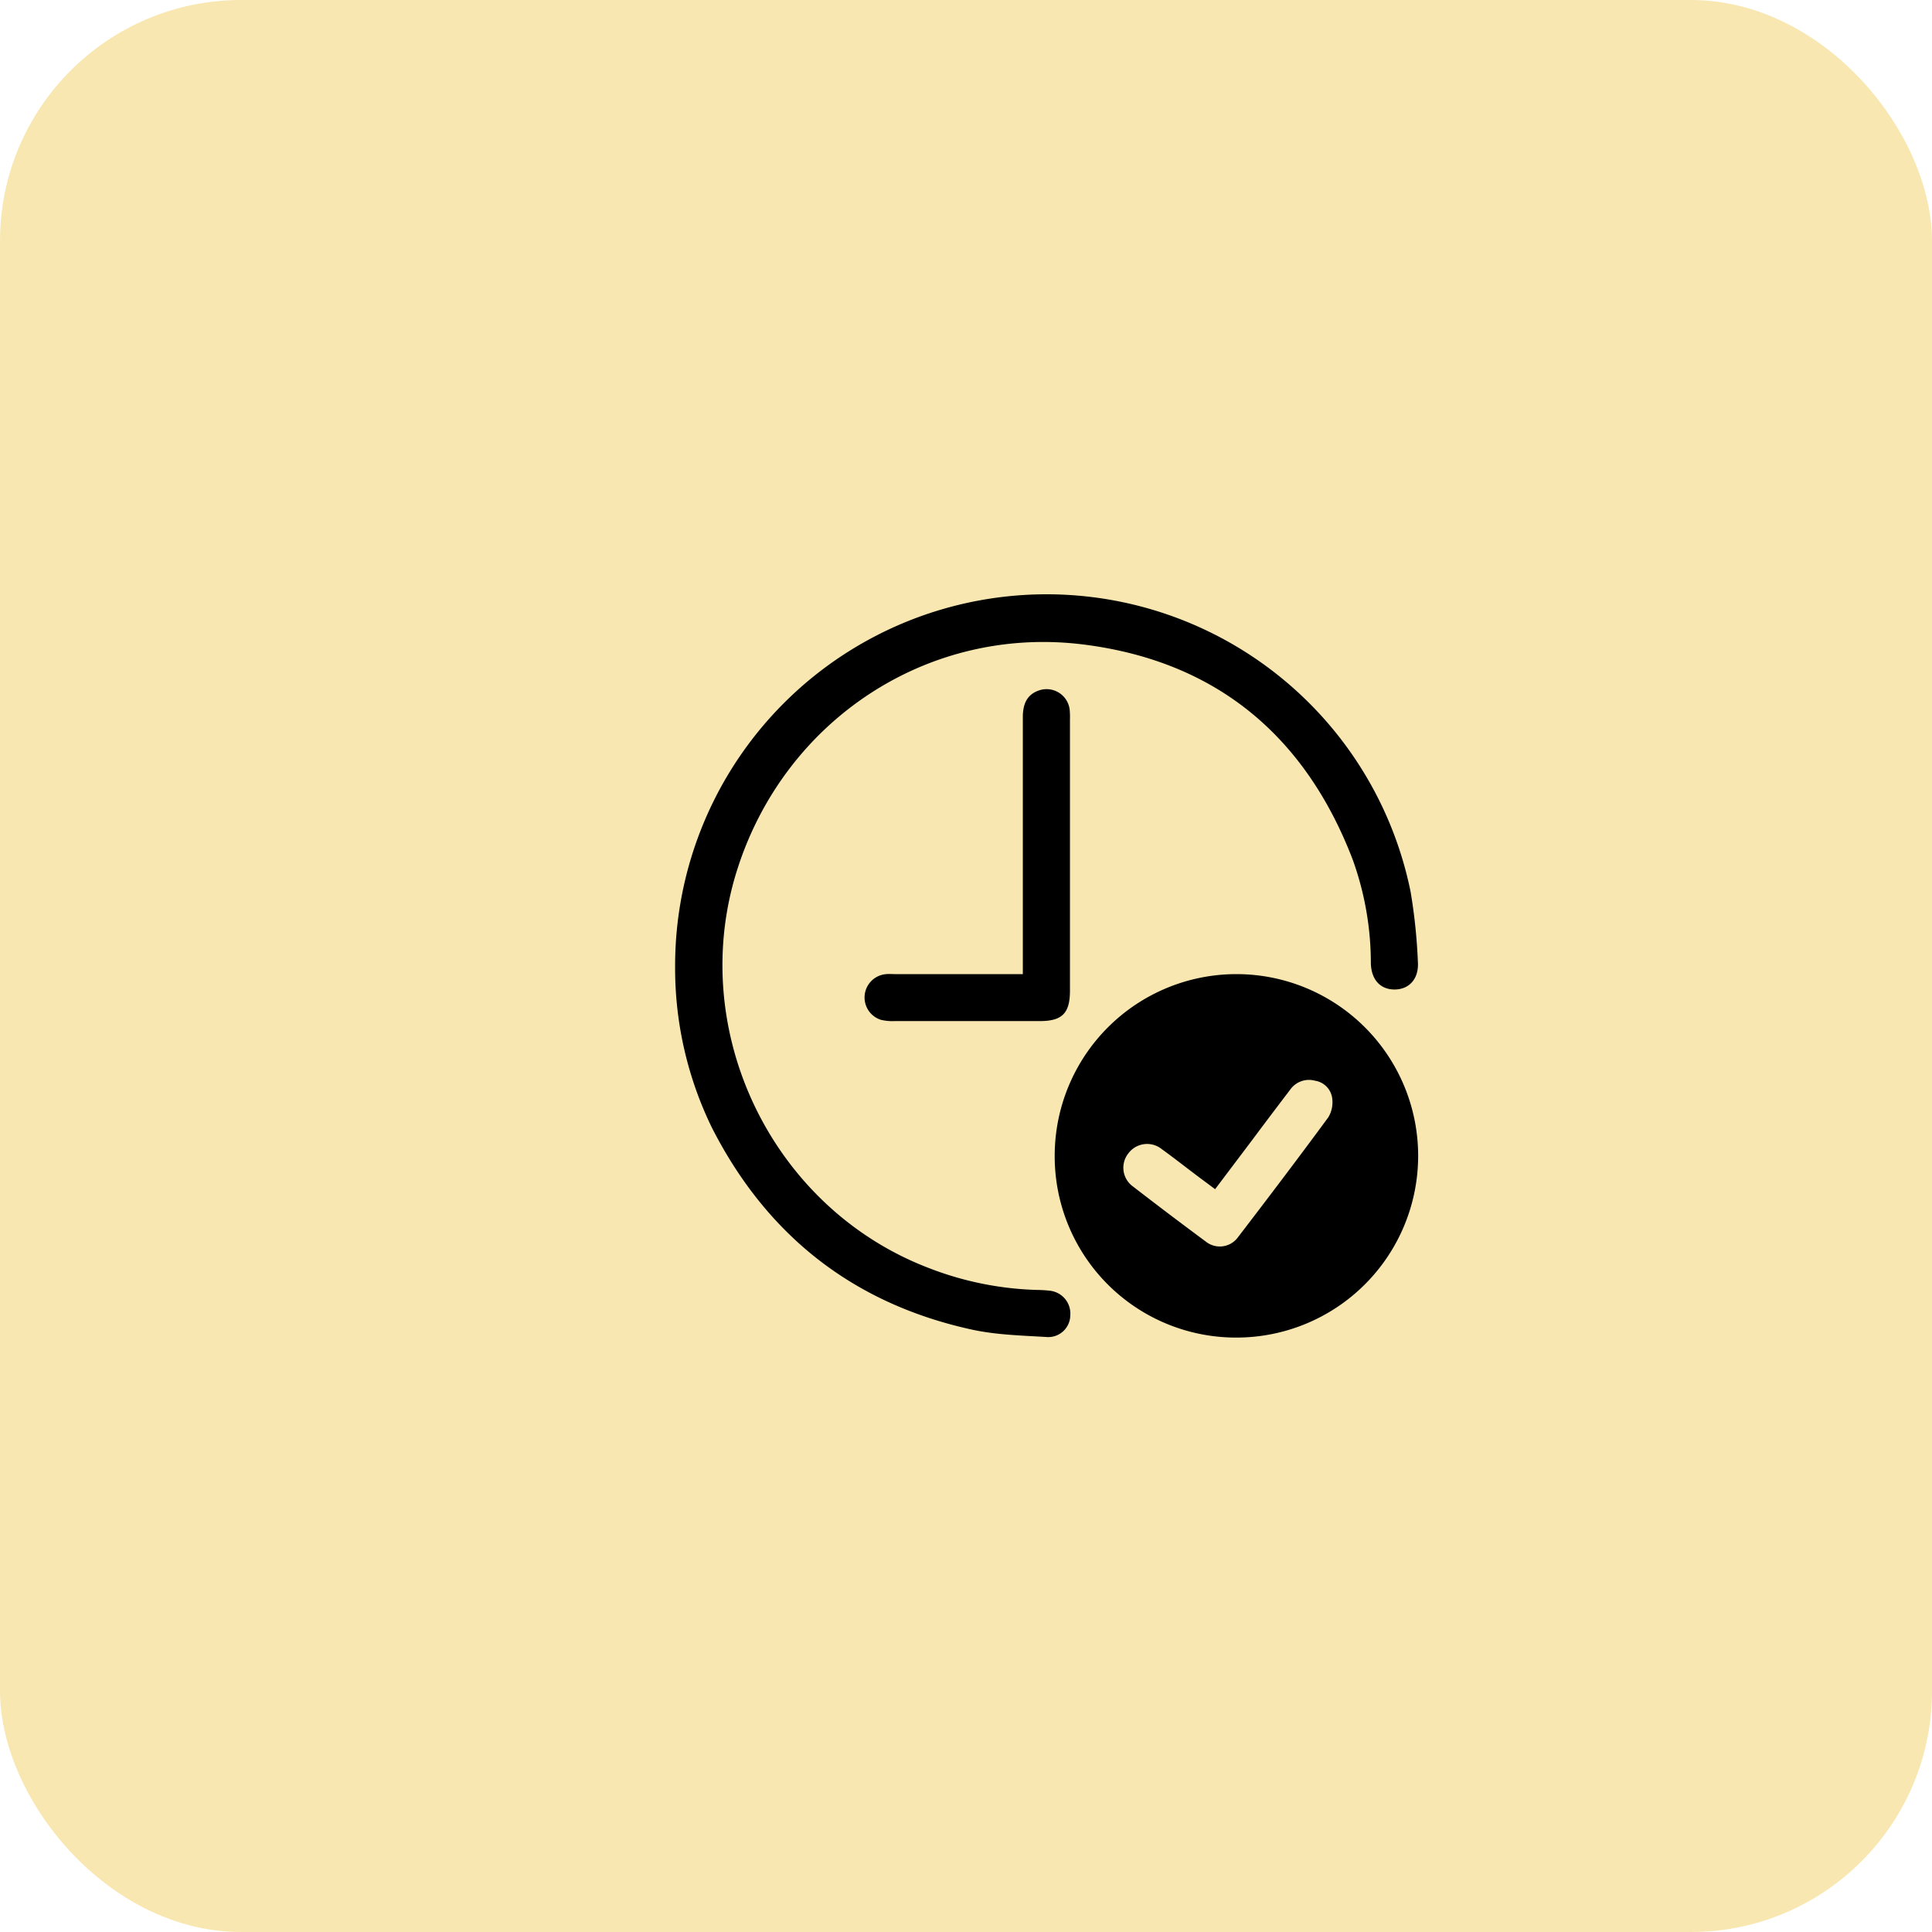
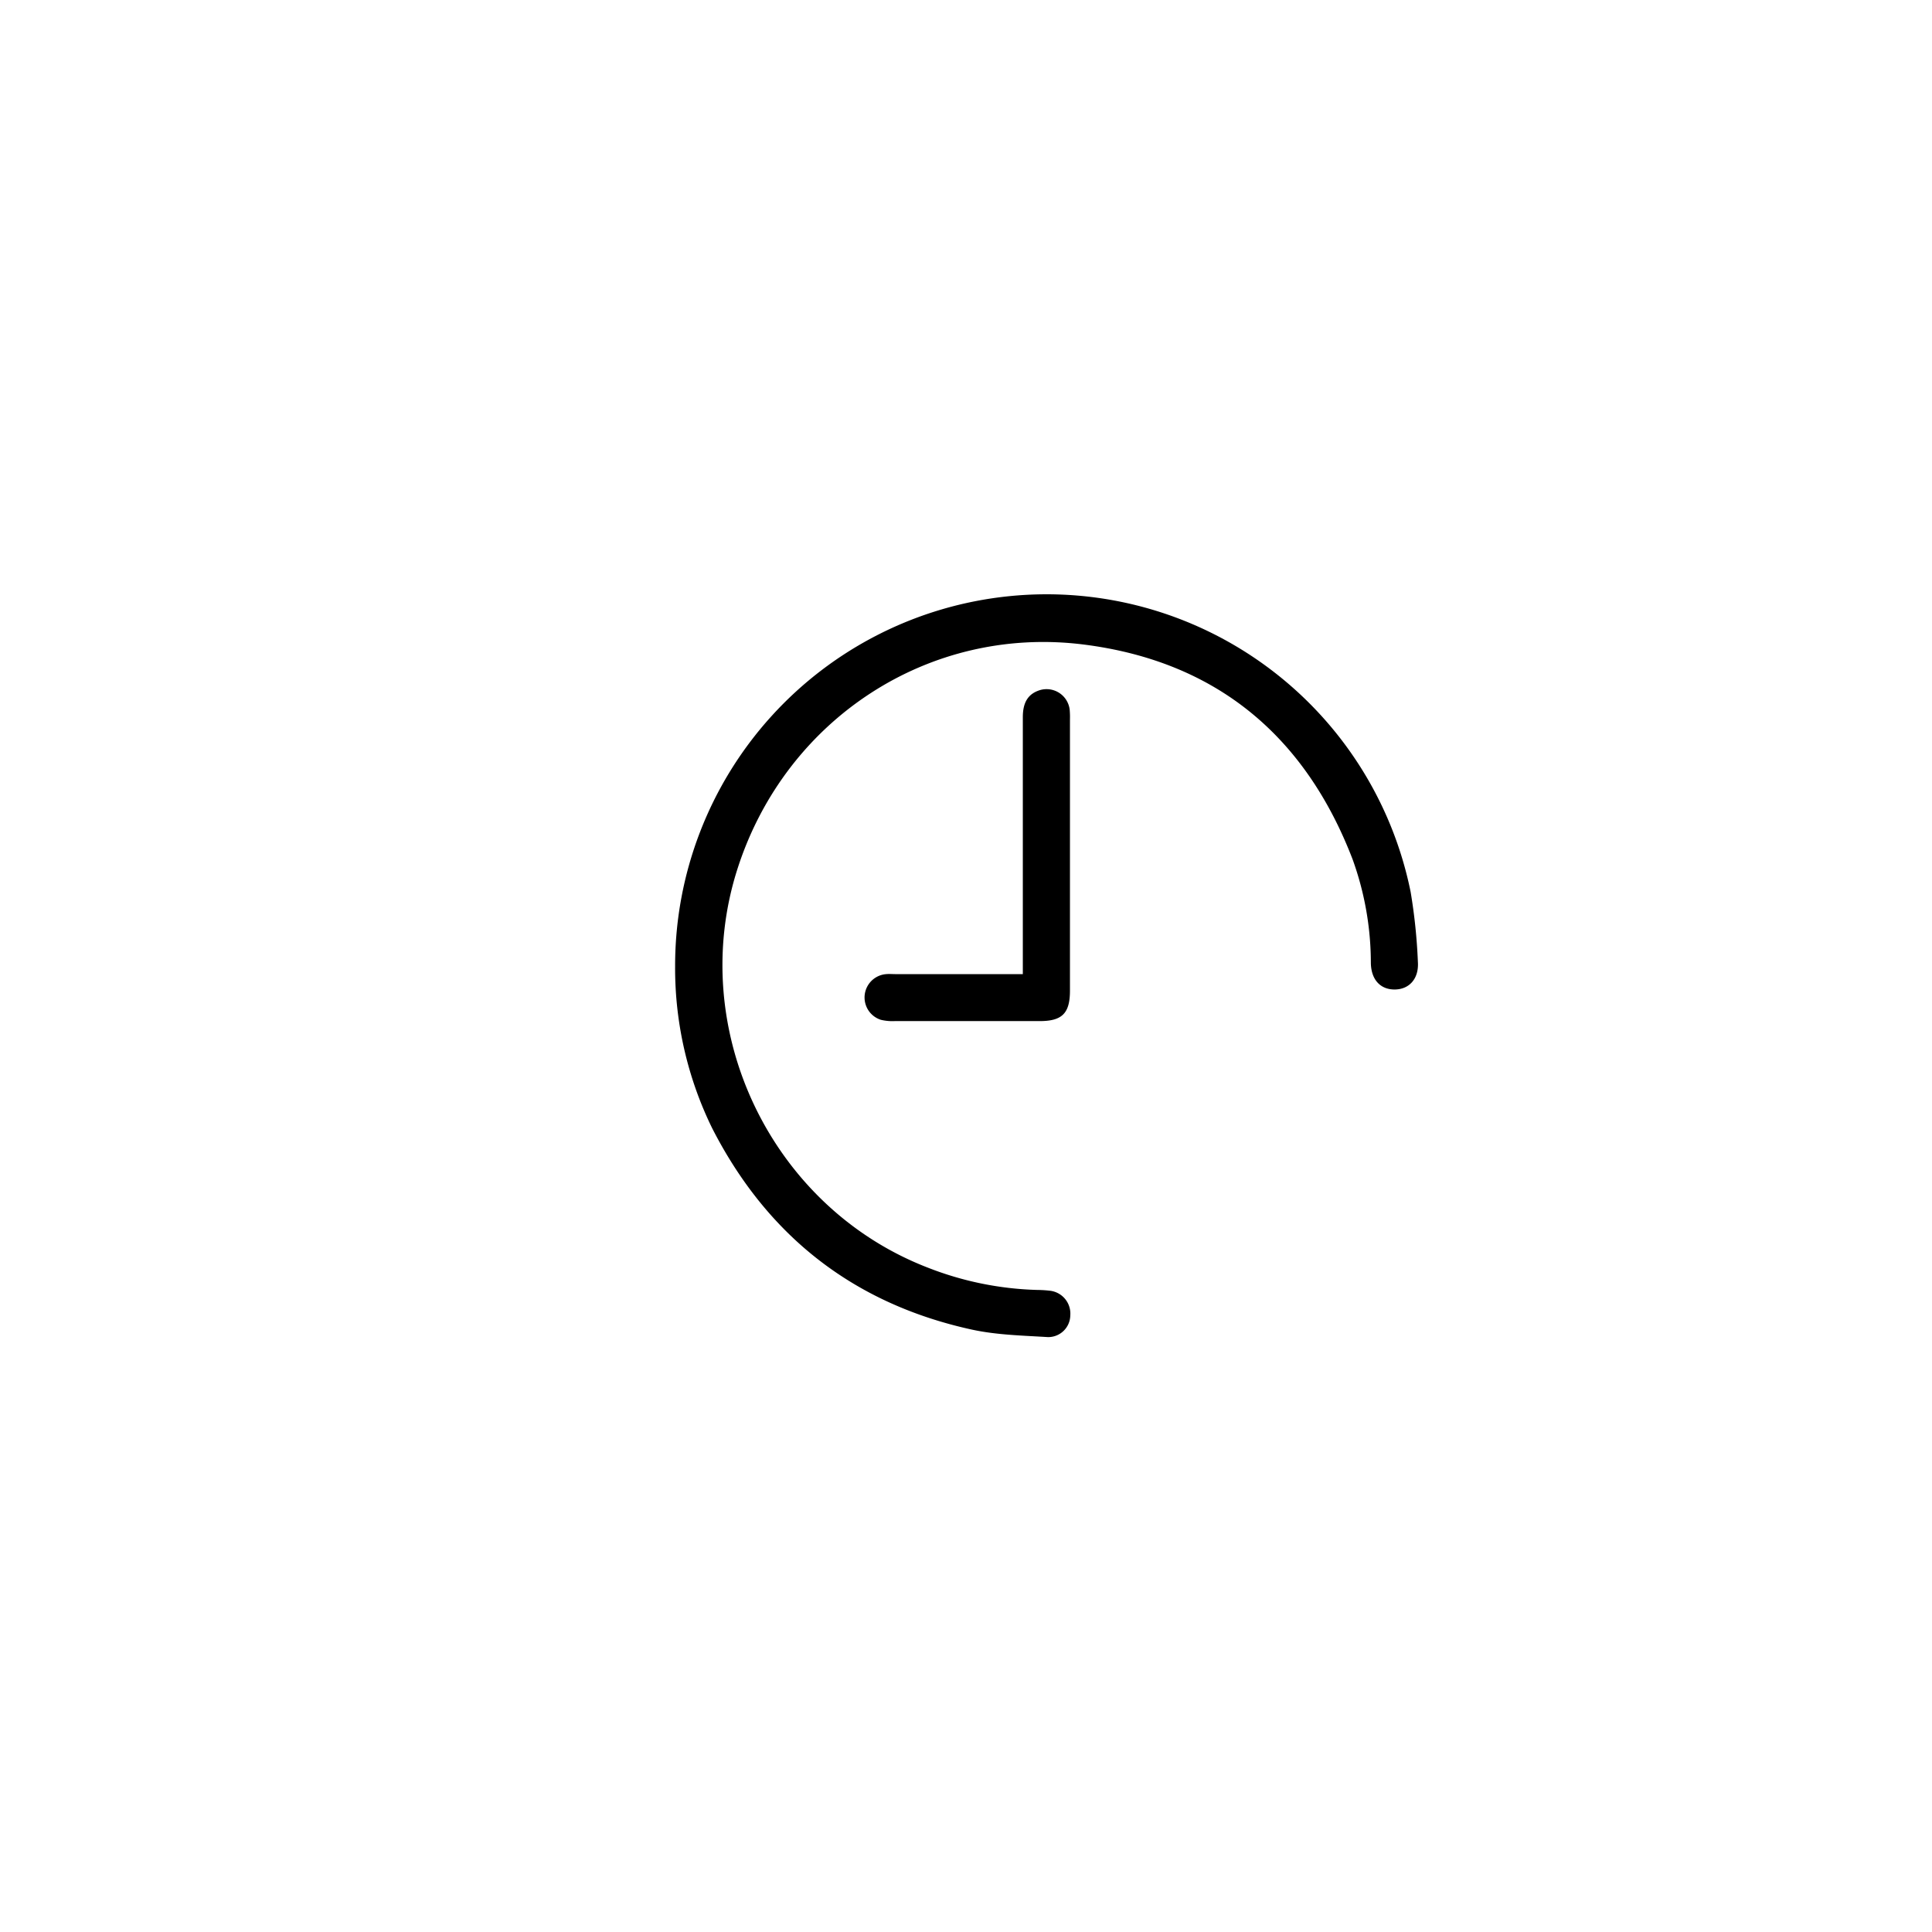
<svg xmlns="http://www.w3.org/2000/svg" id="Layer_1" data-name="Layer 1" viewBox="0 0 357 357">
  <defs>
    <style>.cls-1{fill:#f9e7b2;}</style>
  </defs>
-   <rect class="cls-1" width="357" height="357" rx="44.54" />
-   <path d="M194.89,213.56a33.58,33.58,0,1,1,33.56,33.6A33.5,33.5,0,0,1,194.89,213.56Zm29.64,6.18-1.69-1.26c-2.73-2-5.42-4.16-8.19-6.16a4.32,4.32,0,0,0-6.14.79,4.27,4.27,0,0,0,.84,6.13q6.65,5.14,13.42,10.15a4.15,4.15,0,0,0,6-.79c5.62-7.33,11.2-14.69,16.67-22.13a5.37,5.37,0,0,0,.74-3.43A3.77,3.77,0,0,0,243,199.7a4.24,4.24,0,0,0-4.61,1.67q-3.53,4.63-7,9.28Z" />
  <path d="M124.75,178.5a68.64,68.64,0,0,1,135.91-13.69A103,103,0,0,1,262,177.73c.21,3.08-1.55,5.05-4.19,5.11s-4.43-1.71-4.5-4.87a56.41,56.41,0,0,0-3.38-19.2c-8.79-22.85-25.24-36.55-49.59-39.66-28.61-3.65-55.08,13.71-64,41.23-9.64,29.67,6,62.63,35.06,73.88a59.75,59.75,0,0,0,20.28,4.14,22,22,0,0,1,2.29.14,4.25,4.25,0,0,1,3.8,4.57,4.07,4.07,0,0,1-4.17,4c-4.68-.29-9.43-.39-14-1.38-21.84-4.77-37.82-17.3-48-37.21A67.2,67.2,0,0,1,124.75,178.5Z" />
  <path d="M189,180V132.52c0-2.77,1-4.33,3.17-5a4.3,4.3,0,0,1,5.49,3.62,15.92,15.92,0,0,1,.05,1.83q0,25,0,50.08c0,4.19-1.44,5.63-5.58,5.63q-13.41,0-26.8,0a9.16,9.16,0,0,1-2.57-.24,4.33,4.33,0,0,1,1-8.44c.56-.05,1.13,0,1.69,0H189Z" />
</svg>